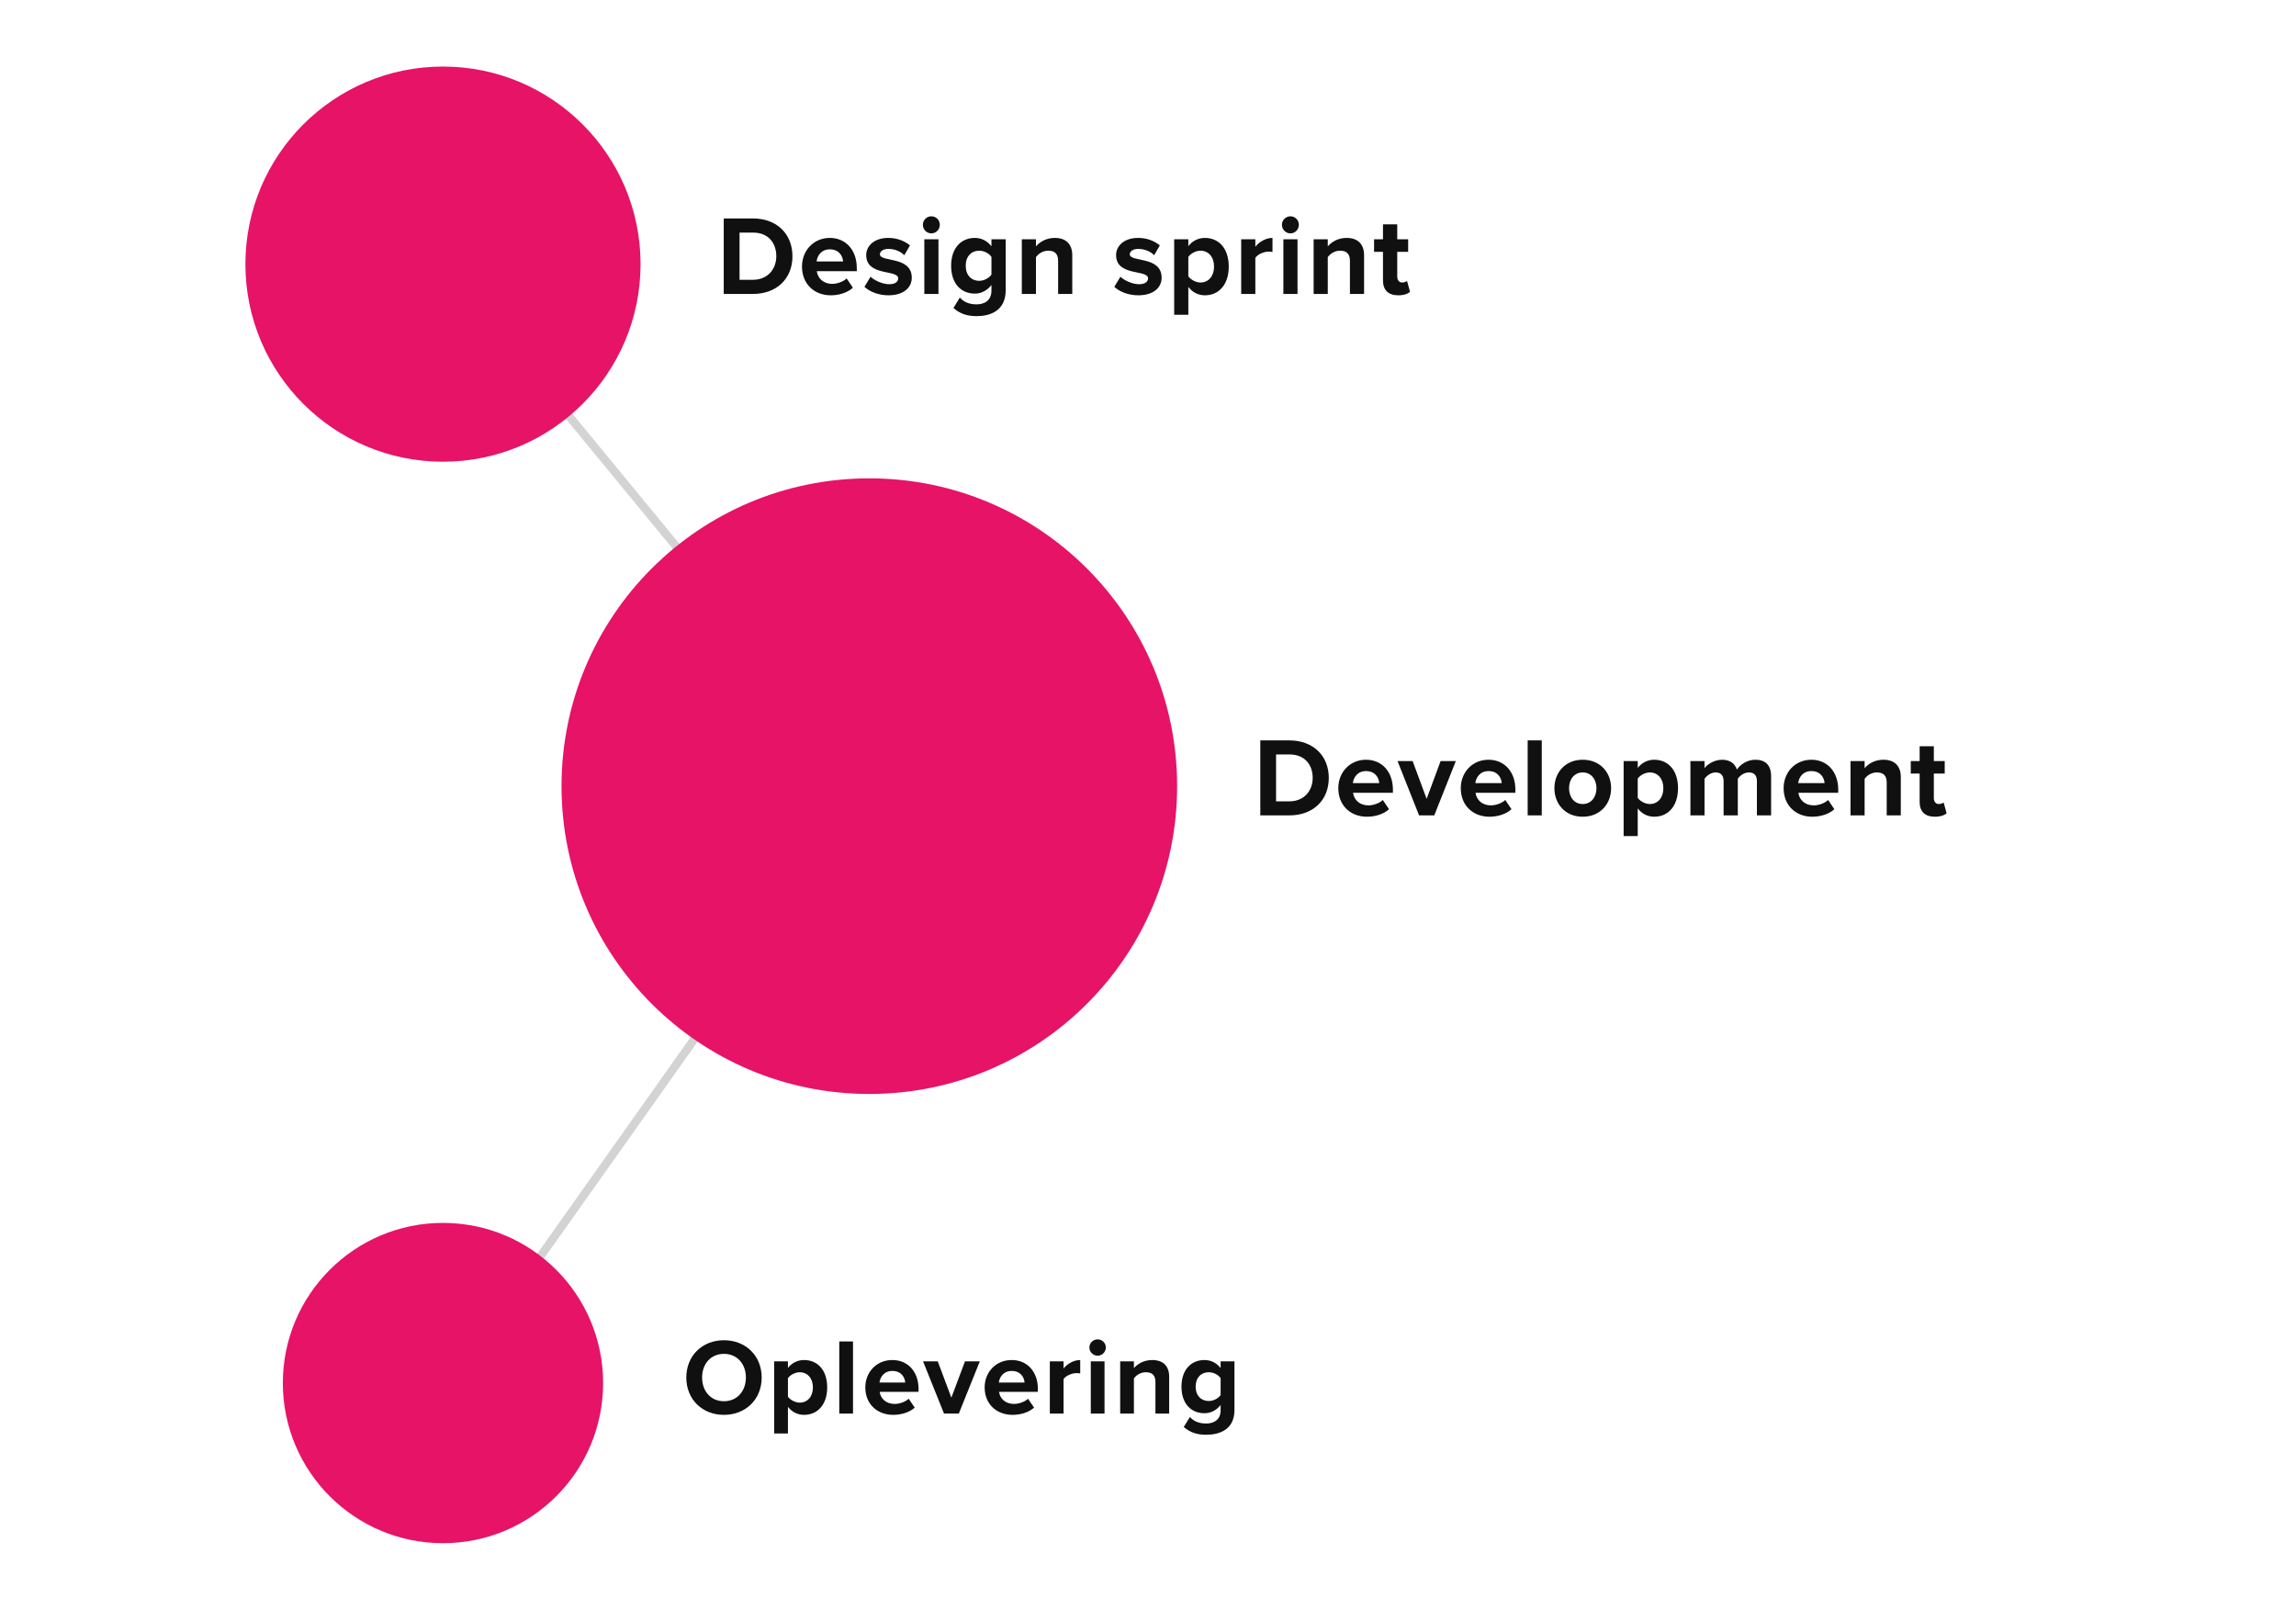
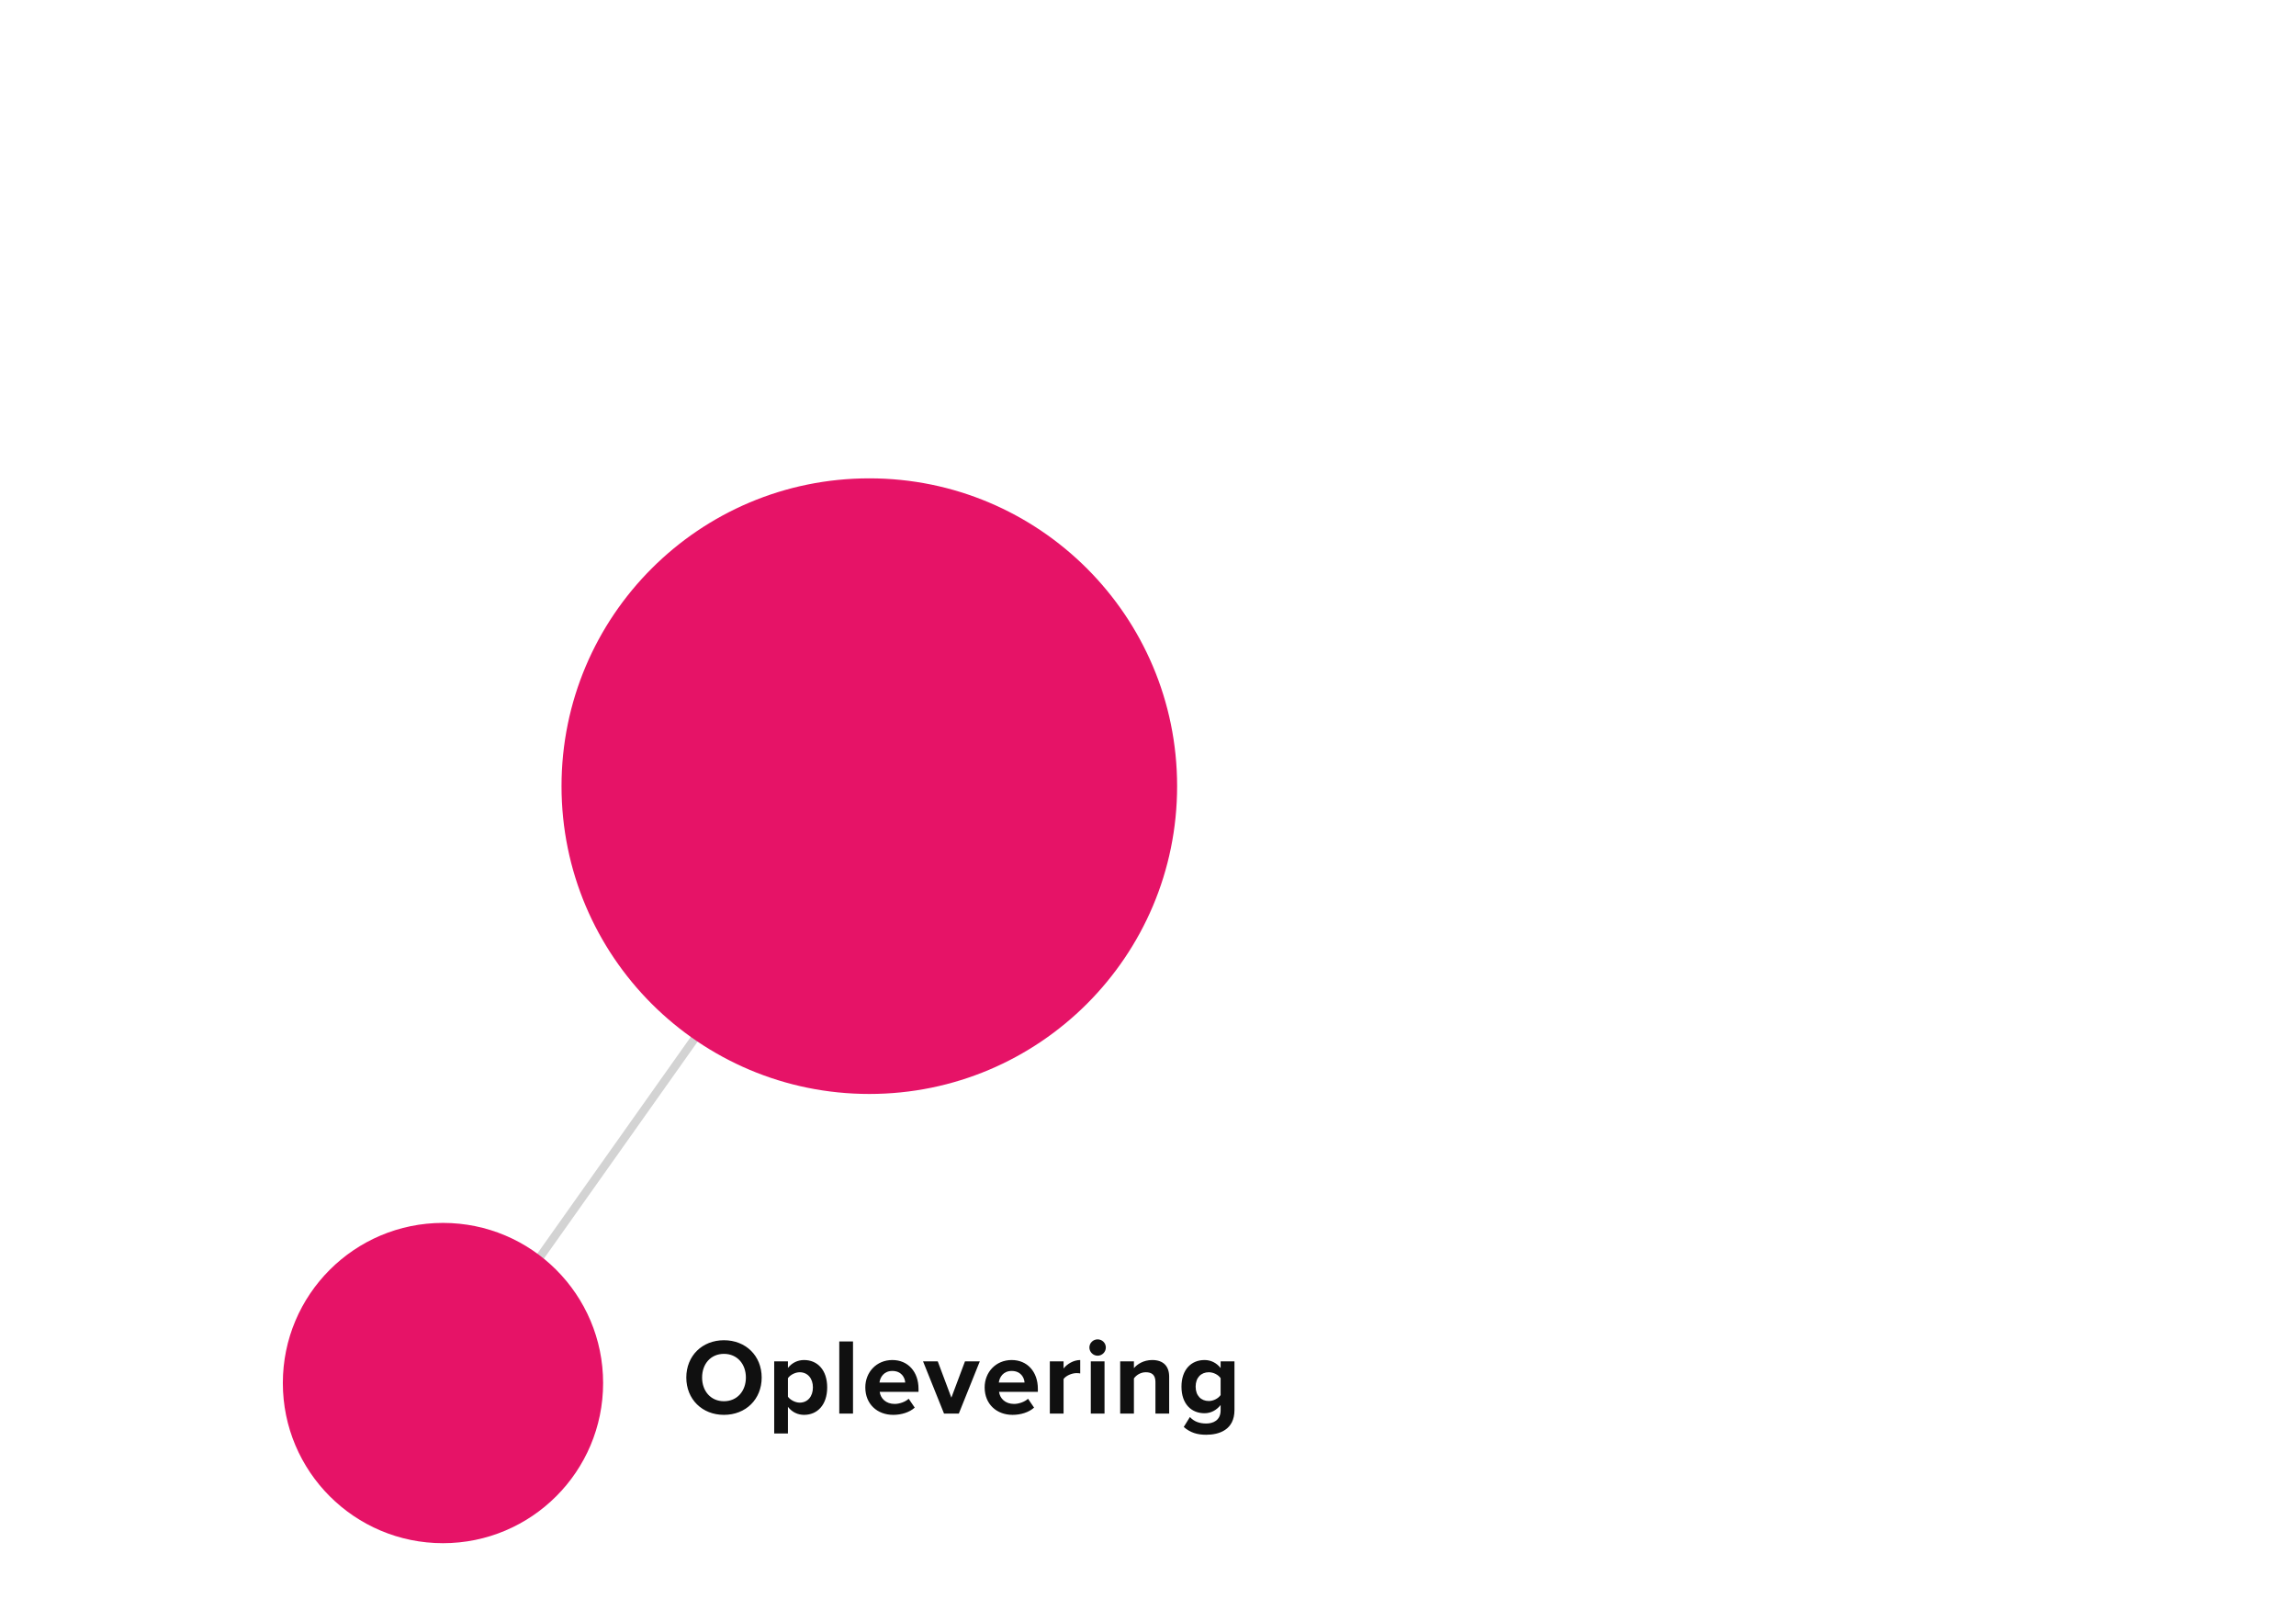
<svg xmlns="http://www.w3.org/2000/svg" width="552px" height="387px" viewBox="0 0 552 387" version="1.1">
  <g id="Artboard" stroke="none" stroke-width="1" fill="none" fill-rule="evenodd">
-     <line x1="107.743" y1="64.74" x2="210" y2="189" id="Line" stroke="#D3D3D3" stroke-width="2" stroke-linecap="square" />
    <line x1="108" y1="333" x2="210" y2="189" id="Line" stroke="#D3D3D3" stroke-width="2" stroke-linecap="square" />
-     <circle id="Oval" fill="#E61367" transform="translate(106.5, 63.5) rotate(-360) translate(-106.5, -63.5) " cx="106.5" cy="63.5" r="47.5" />
    <circle id="Oval" fill="#E61367" cx="209" cy="189" r="74" />
    <circle id="Oval" fill="#E61367" cx="106.5" cy="332.5" r="38.5" />
-     <path d="M181.041,70.667 C186.637,70.667 190.519,67.075 190.519,61.605 C190.519,56.136 186.637,52.517 181.041,52.517 L174,52.517 L174,70.667 L181.041,70.667 Z M181.041,67.265 L177.802,67.265 L177.802,55.918 L181.041,55.918 C184.709,55.918 186.637,58.395 186.637,61.605 C186.637,64.68 184.575,67.265 181.041,67.265 Z M199.722,70.993 C201.73,70.993 203.765,70.367 205.05,69.17 L203.55,66.939 C202.72,67.755 201.194,68.245 200.097,68.245 C197.901,68.245 196.589,66.857 196.375,65.197 L205.987,65.197 L205.987,64.435 C205.987,60.136 203.363,57.197 199.508,57.197 C195.572,57.197 192.814,60.272 192.814,64.082 C192.814,68.299 195.786,70.993 199.722,70.993 Z M202.694,62.857 L196.322,62.857 C196.482,61.551 197.393,59.946 199.508,59.946 C201.757,59.946 202.613,61.605 202.694,62.857 Z M213.61,70.993 C217.198,70.993 219.206,69.17 219.206,66.776 C219.206,61.469 211.549,63.102 211.549,61.143 C211.549,60.408 212.352,59.837 213.583,59.837 C215.163,59.837 216.635,60.517 217.412,61.361 L218.777,58.993 C217.492,57.959 215.752,57.197 213.557,57.197 C210.156,57.197 208.256,59.129 208.256,61.333 C208.256,66.503 215.939,64.735 215.939,66.912 C215.939,67.728 215.243,68.327 213.771,68.327 C212.164,68.327 210.237,67.429 209.3,66.531 L207.827,68.952 C209.193,70.231 211.361,70.993 213.61,70.993 Z M223.911,56.109 C225.035,56.109 225.946,55.184 225.946,54.041 C225.946,52.898 225.035,52 223.911,52 C222.813,52 221.876,52.898 221.876,54.041 C221.876,55.184 222.813,56.109 223.911,56.109 Z M225.624,70.667 L225.624,57.524 L222.224,57.524 L222.224,70.667 L225.624,70.667 Z M234.801,76 C237.987,76 241.788,74.776 241.788,69.769 L241.788,57.524 L238.362,57.524 L238.362,59.211 C237.317,57.878 235.925,57.197 234.372,57.197 C231.106,57.197 228.67,59.592 228.67,63.891 C228.67,68.272 231.133,70.585 234.372,70.585 C235.952,70.585 237.344,69.823 238.362,68.517 L238.362,69.85 C238.362,72.435 236.434,73.17 234.801,73.17 C233.168,73.17 231.802,72.707 230.758,71.537 L229.232,74.041 C230.865,75.483 232.579,76 234.801,76 Z M235.443,67.51 C233.516,67.51 232.177,66.15 232.177,63.891 C232.177,61.633 233.516,60.272 235.443,60.272 C236.568,60.272 237.799,60.898 238.362,61.769 L238.362,66.014 C237.799,66.857 236.568,67.51 235.443,67.51 Z M249.064,70.667 L249.064,61.823 C249.626,61.034 250.67,60.272 252.009,60.272 C253.455,60.272 254.392,60.898 254.392,62.721 L254.392,70.667 L257.792,70.667 L257.792,61.388 C257.792,58.83 256.426,57.197 253.588,57.197 C251.473,57.197 249.894,58.231 249.064,59.238 L249.064,57.524 L245.664,57.524 L245.664,70.667 L249.064,70.667 Z M273.681,70.993 C277.269,70.993 279.277,69.17 279.277,66.776 C279.277,61.469 271.62,63.102 271.62,61.143 C271.62,60.408 272.423,59.837 273.655,59.837 C275.234,59.837 276.707,60.517 277.483,61.361 L278.848,58.993 C277.563,57.959 275.823,57.197 273.628,57.197 C270.228,57.197 268.327,59.129 268.327,61.333 C268.327,66.503 276.011,64.735 276.011,66.912 C276.011,67.728 275.314,68.327 273.842,68.327 C272.236,68.327 270.308,67.429 269.371,66.531 L267.898,68.952 C269.264,70.231 271.432,70.993 273.681,70.993 Z M285.696,75.673 L285.696,68.98 C286.74,70.34 288.159,70.993 289.685,70.993 C293.005,70.993 295.414,68.463 295.414,64.082 C295.414,59.701 293.005,57.197 289.685,57.197 C288.105,57.197 286.686,57.905 285.696,59.184 L285.696,57.524 L282.295,57.524 L282.295,75.673 L285.696,75.673 Z M288.614,67.918 C287.516,67.918 286.258,67.238 285.696,66.422 L285.696,61.769 C286.258,60.925 287.516,60.272 288.614,60.272 C290.568,60.272 291.88,61.823 291.88,64.082 C291.88,66.367 290.568,67.918 288.614,67.918 Z M301.806,70.667 L301.806,61.986 C302.368,61.143 303.868,60.49 304.992,60.49 C305.367,60.49 305.688,60.517 305.929,60.571 L305.929,57.197 C304.323,57.197 302.716,58.15 301.806,59.32 L301.806,57.524 L298.406,57.524 L298.406,70.667 L301.806,70.667 Z M310.233,56.109 C311.357,56.109 312.267,55.184 312.267,54.041 C312.267,52.898 311.357,52 310.233,52 C309.135,52 308.198,52.898 308.198,54.041 C308.198,55.184 309.135,56.109 310.233,56.109 Z M311.946,70.667 L311.946,57.524 L308.546,57.524 L308.546,70.667 L311.946,70.667 Z M319.222,70.667 L319.222,61.823 C319.784,61.034 320.828,60.272 322.167,60.272 C323.612,60.272 324.549,60.898 324.549,62.721 L324.549,70.667 L327.95,70.667 L327.95,61.388 C327.95,58.83 326.584,57.197 323.746,57.197 C321.631,57.197 320.052,58.231 319.222,59.238 L319.222,57.524 L315.822,57.524 L315.822,70.667 L319.222,70.667 Z M336.162,70.993 C337.581,70.993 338.491,70.612 339,70.15 L338.277,67.537 C338.09,67.728 337.608,67.918 337.099,67.918 C336.35,67.918 335.921,67.293 335.921,66.476 L335.921,60.544 L338.545,60.544 L338.545,57.524 L335.921,57.524 L335.921,53.932 L332.494,53.932 L332.494,57.524 L330.352,57.524 L330.352,60.544 L332.494,60.544 L332.494,67.401 C332.494,69.741 333.779,70.993 336.162,70.993 Z" id="Designsprint" fill="#101010" fill-rule="nonzero" />
-     <path d="M310.018,196.027 C315.595,196.027 319.464,192.459 319.464,187.027 C319.464,181.595 315.595,178 310.018,178 L303,178 L303,196.027 L310.018,196.027 Z M310.018,192.649 L306.789,192.649 L306.789,181.378 L310.018,181.378 C313.674,181.378 315.595,183.838 315.595,187.027 C315.595,190.081 313.54,192.649 310.018,192.649 Z M328.637,196.351 C330.638,196.351 332.666,195.73 333.947,194.541 L332.452,192.324 C331.625,193.135 330.104,193.622 329.01,193.622 C326.822,193.622 325.515,192.243 325.301,190.595 L334.881,190.595 L334.881,189.838 C334.881,185.568 332.266,182.649 328.423,182.649 C324.501,182.649 321.752,185.703 321.752,189.486 C321.752,193.676 324.714,196.351 328.637,196.351 Z M331.598,188.27 L325.248,188.27 C325.408,186.973 326.315,185.378 328.423,185.378 C330.665,185.378 331.518,187.027 331.598,188.27 Z M344.827,196.027 L350.004,182.973 L346.348,182.973 L342.986,192.054 L339.624,182.973 L335.995,182.973 L341.171,196.027 L344.827,196.027 Z M358.082,196.351 C360.084,196.351 362.112,195.73 363.392,194.541 L361.898,192.324 C361.071,193.135 359.55,193.622 358.456,193.622 C356.268,193.622 354.96,192.243 354.747,190.595 L364.326,190.595 L364.326,189.838 C364.326,185.568 361.711,182.649 357.869,182.649 C353.946,182.649 351.198,185.703 351.198,189.486 C351.198,193.676 354.16,196.351 358.082,196.351 Z M361.044,188.27 L354.693,188.27 C354.854,186.973 355.761,185.378 357.869,185.378 C360.11,185.378 360.964,187.027 361.044,188.27 Z M370.67,196.027 L370.67,178 L367.282,178 L367.282,196.027 L370.67,196.027 Z M380.51,196.351 C384.78,196.351 387.341,193.216 387.341,189.486 C387.341,185.784 384.78,182.649 380.51,182.649 C376.267,182.649 373.706,185.784 373.706,189.486 C373.706,193.216 376.267,196.351 380.51,196.351 Z M380.51,193.297 C378.402,193.297 377.228,191.541 377.228,189.486 C377.228,187.459 378.402,185.703 380.51,185.703 C382.618,185.703 383.819,187.459 383.819,189.486 C383.819,191.541 382.618,193.297 380.51,193.297 Z M393.739,201 L393.739,194.351 C394.779,195.703 396.194,196.351 397.715,196.351 C401.023,196.351 403.425,193.838 403.425,189.486 C403.425,185.135 401.023,182.649 397.715,182.649 C396.14,182.649 394.726,183.351 393.739,184.622 L393.739,182.973 L390.35,182.973 L390.35,201 L393.739,201 Z M396.647,193.297 C395.553,193.297 394.299,192.622 393.739,191.811 L393.739,187.189 C394.299,186.351 395.553,185.703 396.647,185.703 C398.595,185.703 399.903,187.243 399.903,189.486 C399.903,191.757 398.595,193.297 396.647,193.297 Z M409.796,196.027 L409.796,187.243 C410.303,186.514 411.29,185.703 412.464,185.703 C413.852,185.703 414.385,186.568 414.385,187.784 L414.385,196.027 L417.801,196.027 L417.801,187.216 C418.281,186.514 419.268,185.703 420.469,185.703 C421.857,185.703 422.391,186.568 422.391,187.784 L422.391,196.027 L425.806,196.027 L425.806,186.595 C425.806,183.919 424.392,182.649 422.017,182.649 C420.042,182.649 418.335,183.838 417.587,185.027 C417.107,183.541 415.906,182.649 414.012,182.649 C412.037,182.649 410.329,183.892 409.796,184.676 L409.796,182.973 L406.407,182.973 L406.407,196.027 L409.796,196.027 Z M435.699,196.351 C437.7,196.351 439.728,195.73 441.009,194.541 L439.515,192.324 C438.688,193.135 437.167,193.622 436.073,193.622 C433.885,193.622 432.577,192.243 432.364,190.595 L441.943,190.595 L441.943,189.838 C441.943,185.568 439.328,182.649 435.486,182.649 C431.563,182.649 428.815,185.703 428.815,189.486 C428.815,193.676 431.777,196.351 435.699,196.351 Z M438.661,188.27 L432.31,188.27 C432.47,186.973 433.378,185.378 435.486,185.378 C437.727,185.378 438.581,187.027 438.661,188.27 Z M448.287,196.027 L448.287,187.243 C448.848,186.459 449.888,185.703 451.222,185.703 C452.663,185.703 453.597,186.324 453.597,188.135 L453.597,196.027 L456.986,196.027 L456.986,186.811 C456.986,184.27 455.625,182.649 452.797,182.649 C450.689,182.649 449.114,183.676 448.287,184.676 L448.287,182.973 L444.898,182.973 L444.898,196.027 L448.287,196.027 Z M465.172,196.351 C466.586,196.351 467.493,195.973 468,195.514 L467.28,192.919 C467.093,193.108 466.612,193.297 466.105,193.297 C465.358,193.297 464.931,192.676 464.931,191.865 L464.931,185.973 L467.546,185.973 L467.546,182.973 L464.931,182.973 L464.931,179.405 L461.516,179.405 L461.516,182.973 L459.381,182.973 L459.381,185.973 L461.516,185.973 L461.516,192.784 C461.516,195.108 462.797,196.351 465.172,196.351 Z" id="Development" fill="#101010" fill-rule="nonzero" />
    <path d="M174.048,340.148 C179.3,340.148 183.122,336.404 183.122,331.178 C183.122,325.952 179.3,322.208 174.048,322.208 C168.822,322.208 165,325.952 165,331.178 C165,336.404 168.822,340.148 174.048,340.148 Z M174.048,336.872 C170.85,336.872 168.796,334.402 168.796,331.178 C168.796,327.928 170.85,325.484 174.048,325.484 C177.246,325.484 179.326,327.928 179.326,331.178 C179.326,334.402 177.246,336.872 174.048,336.872 Z M189.434,344.62 L189.434,338.224 C190.447,339.524 191.826,340.148 193.308,340.148 C196.531,340.148 198.871,337.73 198.871,333.544 C198.871,329.358 196.531,326.966 193.308,326.966 C191.774,326.966 190.395,327.642 189.434,328.864 L189.434,327.278 L186.131,327.278 L186.131,344.62 L189.434,344.62 Z M192.268,337.21 C191.202,337.21 189.98,336.56 189.434,335.78 L189.434,331.334 C189.98,330.528 191.202,329.904 192.268,329.904 C194.166,329.904 195.44,331.386 195.44,333.544 C195.44,335.728 194.166,337.21 192.268,337.21 Z M205.079,339.836 L205.079,322.494 L201.777,322.494 L201.777,339.836 L205.079,339.836 Z M214.744,340.148 C216.695,340.148 218.671,339.55 219.918,338.406 L218.463,336.274 C217.656,337.054 216.174,337.522 215.108,337.522 C212.976,337.522 211.702,336.196 211.494,334.61 L220.828,334.61 L220.828,333.882 C220.828,329.774 218.28,326.966 214.536,326.966 C210.714,326.966 208.036,329.904 208.036,333.544 C208.036,337.574 210.923,340.148 214.744,340.148 Z M217.631,332.374 L211.442,332.374 C211.599,331.126 212.482,329.592 214.536,329.592 C216.72,329.592 217.553,331.178 217.631,332.374 Z M230.52,339.836 L235.564,327.278 L232.002,327.278 L228.726,336.014 L225.45,327.278 L221.914,327.278 L226.958,339.836 L230.52,339.836 Z M243.436,340.148 C245.386,340.148 247.362,339.55 248.61,338.406 L247.154,336.274 C246.348,337.054 244.866,337.522 243.8,337.522 C241.668,337.522 240.394,336.196 240.186,334.61 L249.52,334.61 L249.52,333.882 C249.52,329.774 246.972,326.966 243.228,326.966 C239.406,326.966 236.728,329.904 236.728,333.544 C236.728,337.574 239.614,340.148 243.436,340.148 Z M246.322,332.374 L240.134,332.374 C240.29,331.126 241.174,329.592 243.228,329.592 C245.412,329.592 246.244,331.178 246.322,332.374 Z M255.701,339.836 L255.701,331.542 C256.247,330.736 257.703,330.112 258.795,330.112 C259.159,330.112 259.471,330.138 259.705,330.19 L259.705,326.966 C258.145,326.966 256.585,327.876 255.701,328.994 L255.701,327.278 L252.399,327.278 L252.399,339.836 L255.701,339.836 Z M263.885,325.926 C264.977,325.926 265.861,325.042 265.861,323.95 C265.861,322.858 264.977,322 263.885,322 C262.819,322 261.909,322.858 261.909,323.95 C261.909,325.042 262.819,325.926 263.885,325.926 Z M265.549,339.836 L265.549,327.278 L262.247,327.278 L262.247,339.836 L265.549,339.836 Z M272.614,339.836 L272.614,331.386 C273.16,330.632 274.174,329.904 275.474,329.904 C276.878,329.904 277.788,330.502 277.788,332.244 L277.788,339.836 L281.09,339.836 L281.09,330.97 C281.09,328.526 279.764,326.966 277.008,326.966 C274.954,326.966 273.42,327.954 272.614,328.916 L272.614,327.278 L269.312,327.278 L269.312,339.836 L272.614,339.836 Z M290.002,344.932 C293.096,344.932 296.788,343.762 296.788,338.978 L296.788,327.278 L293.46,327.278 L293.46,328.89 C292.446,327.616 291.094,326.966 289.586,326.966 C286.414,326.966 284.048,329.254 284.048,333.362 C284.048,337.548 286.44,339.758 289.586,339.758 C291.12,339.758 292.472,339.03 293.46,337.782 L293.46,339.056 C293.46,341.526 291.588,342.228 290.002,342.228 C288.416,342.228 287.09,341.786 286.076,340.668 L284.594,343.06 C286.18,344.438 287.844,344.932 290.002,344.932 Z M290.626,336.82 C288.754,336.82 287.454,335.52 287.454,333.362 C287.454,331.204 288.754,329.904 290.626,329.904 C291.718,329.904 292.914,330.502 293.46,331.334 L293.46,335.39 C292.914,336.196 291.718,336.82 290.626,336.82 Z" id="Oplevering" fill="#101010" fill-rule="nonzero" />
  </g>
</svg>